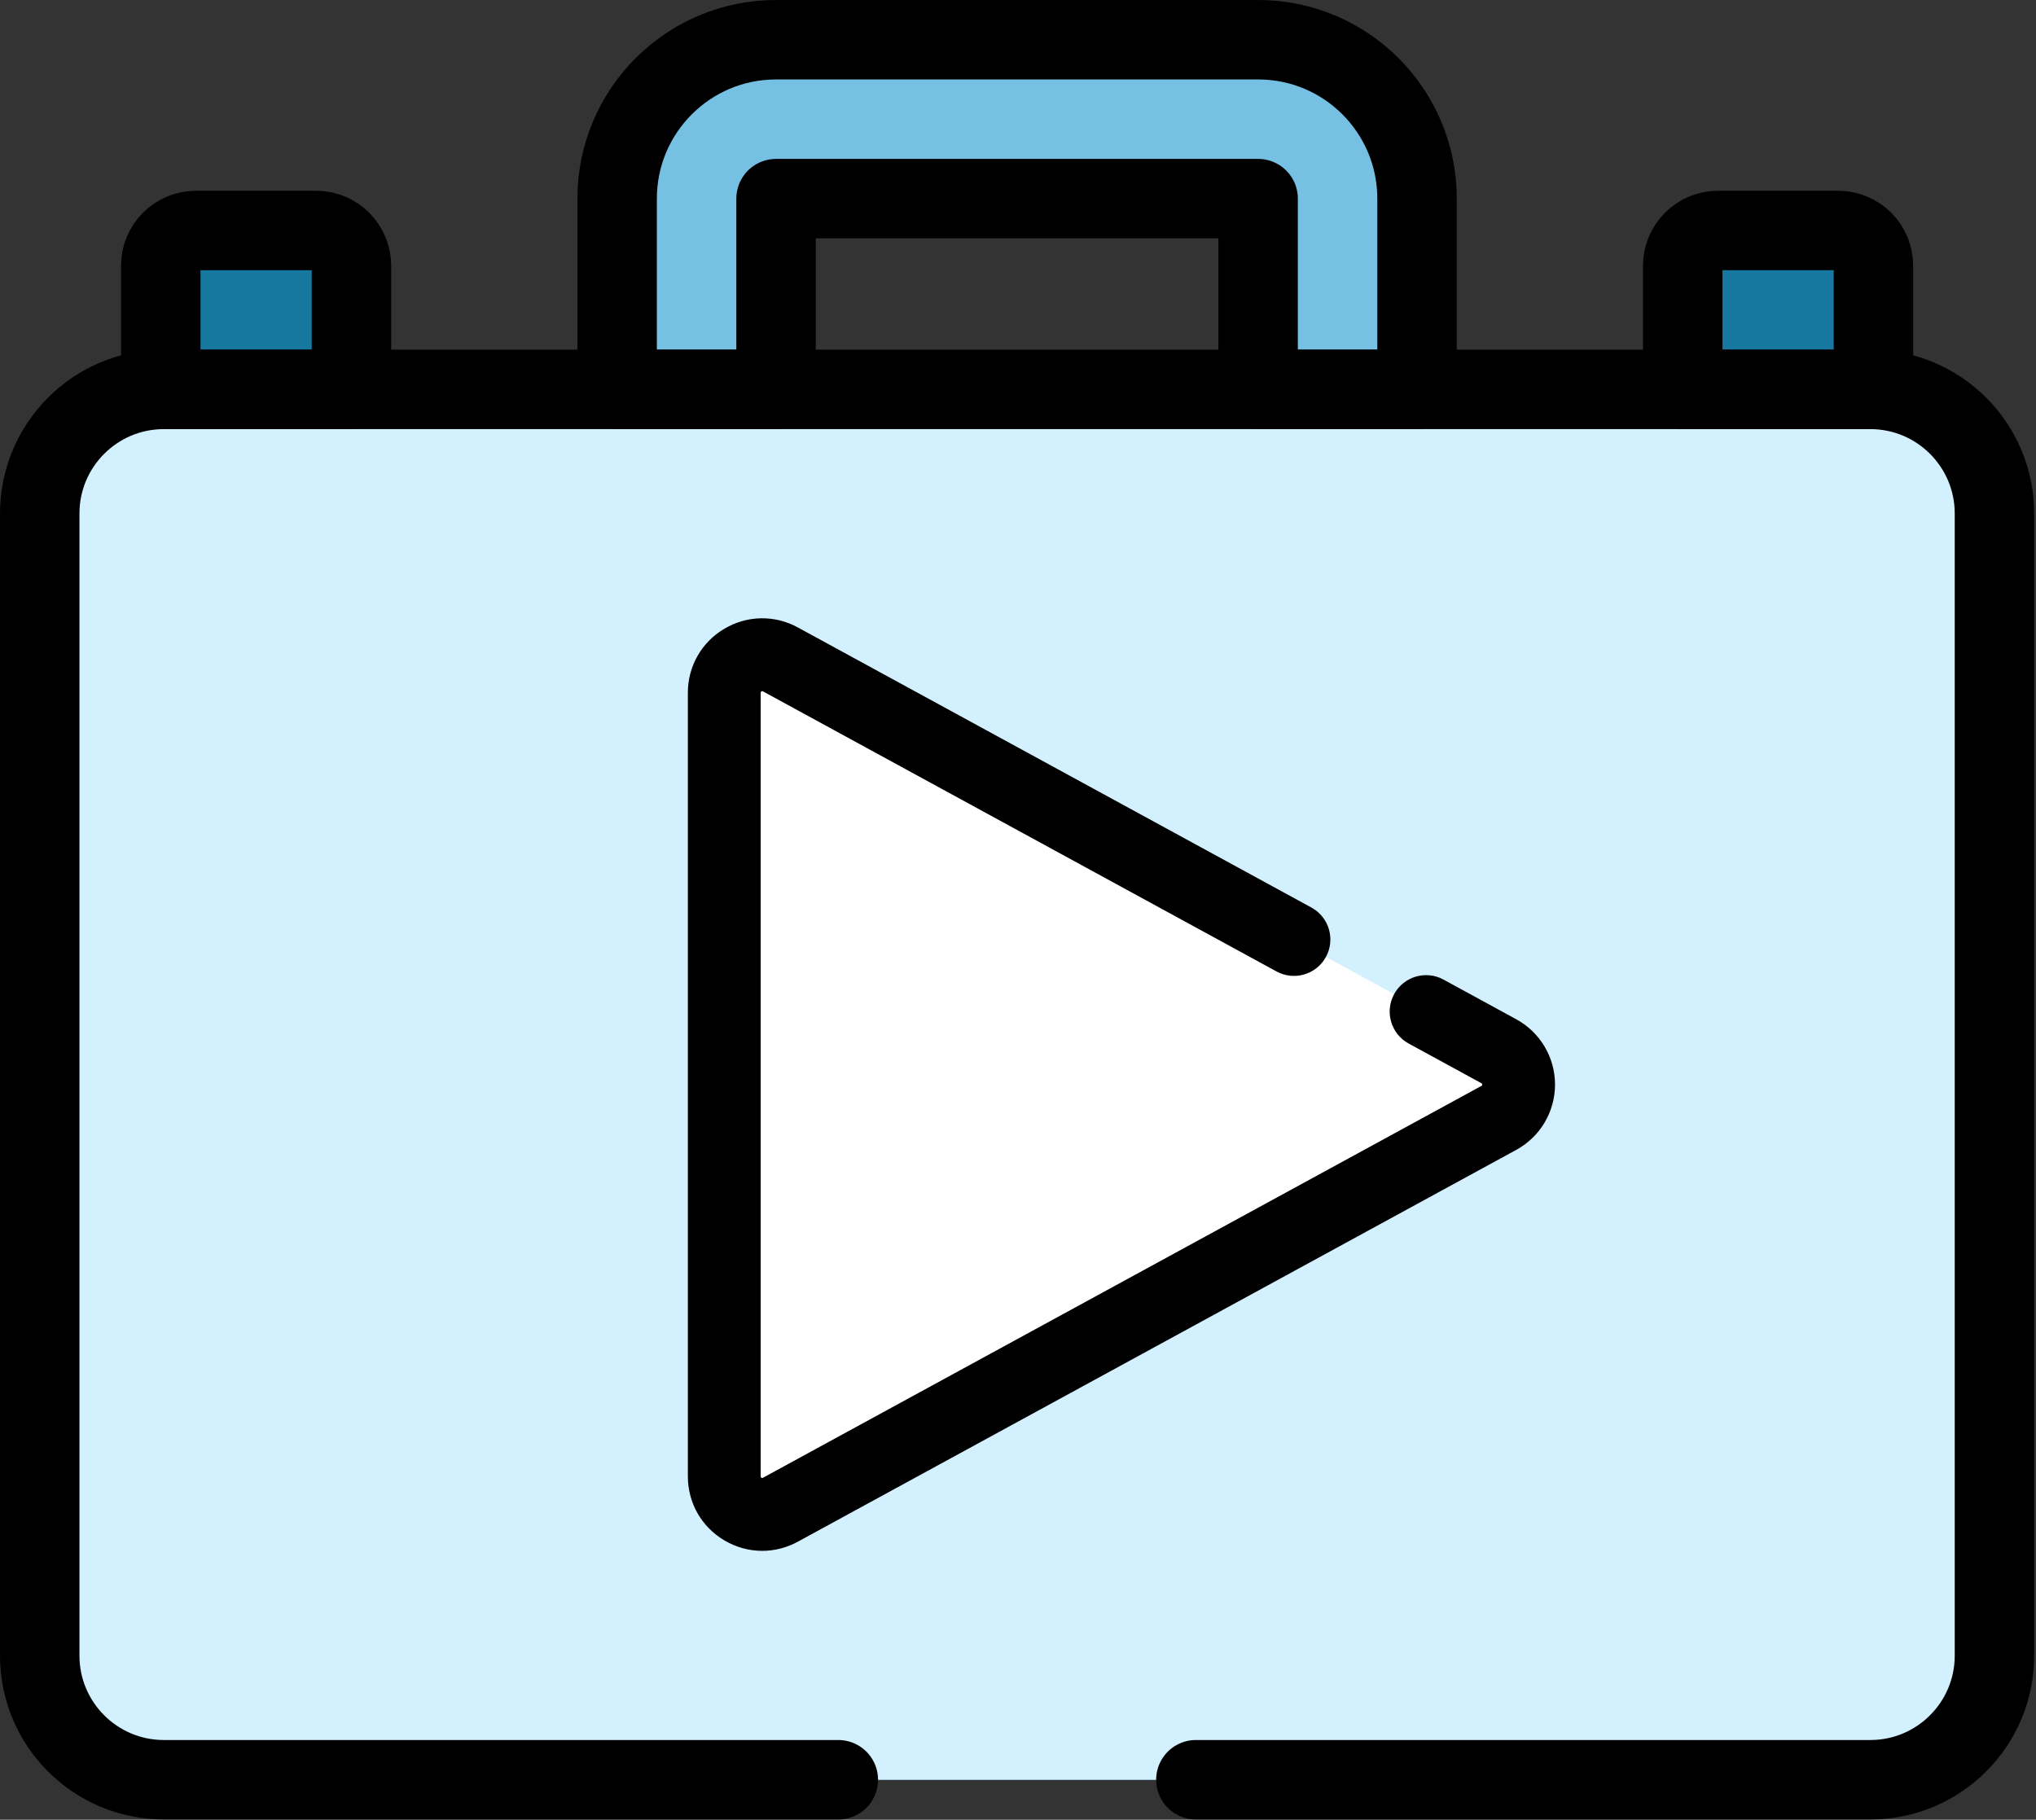
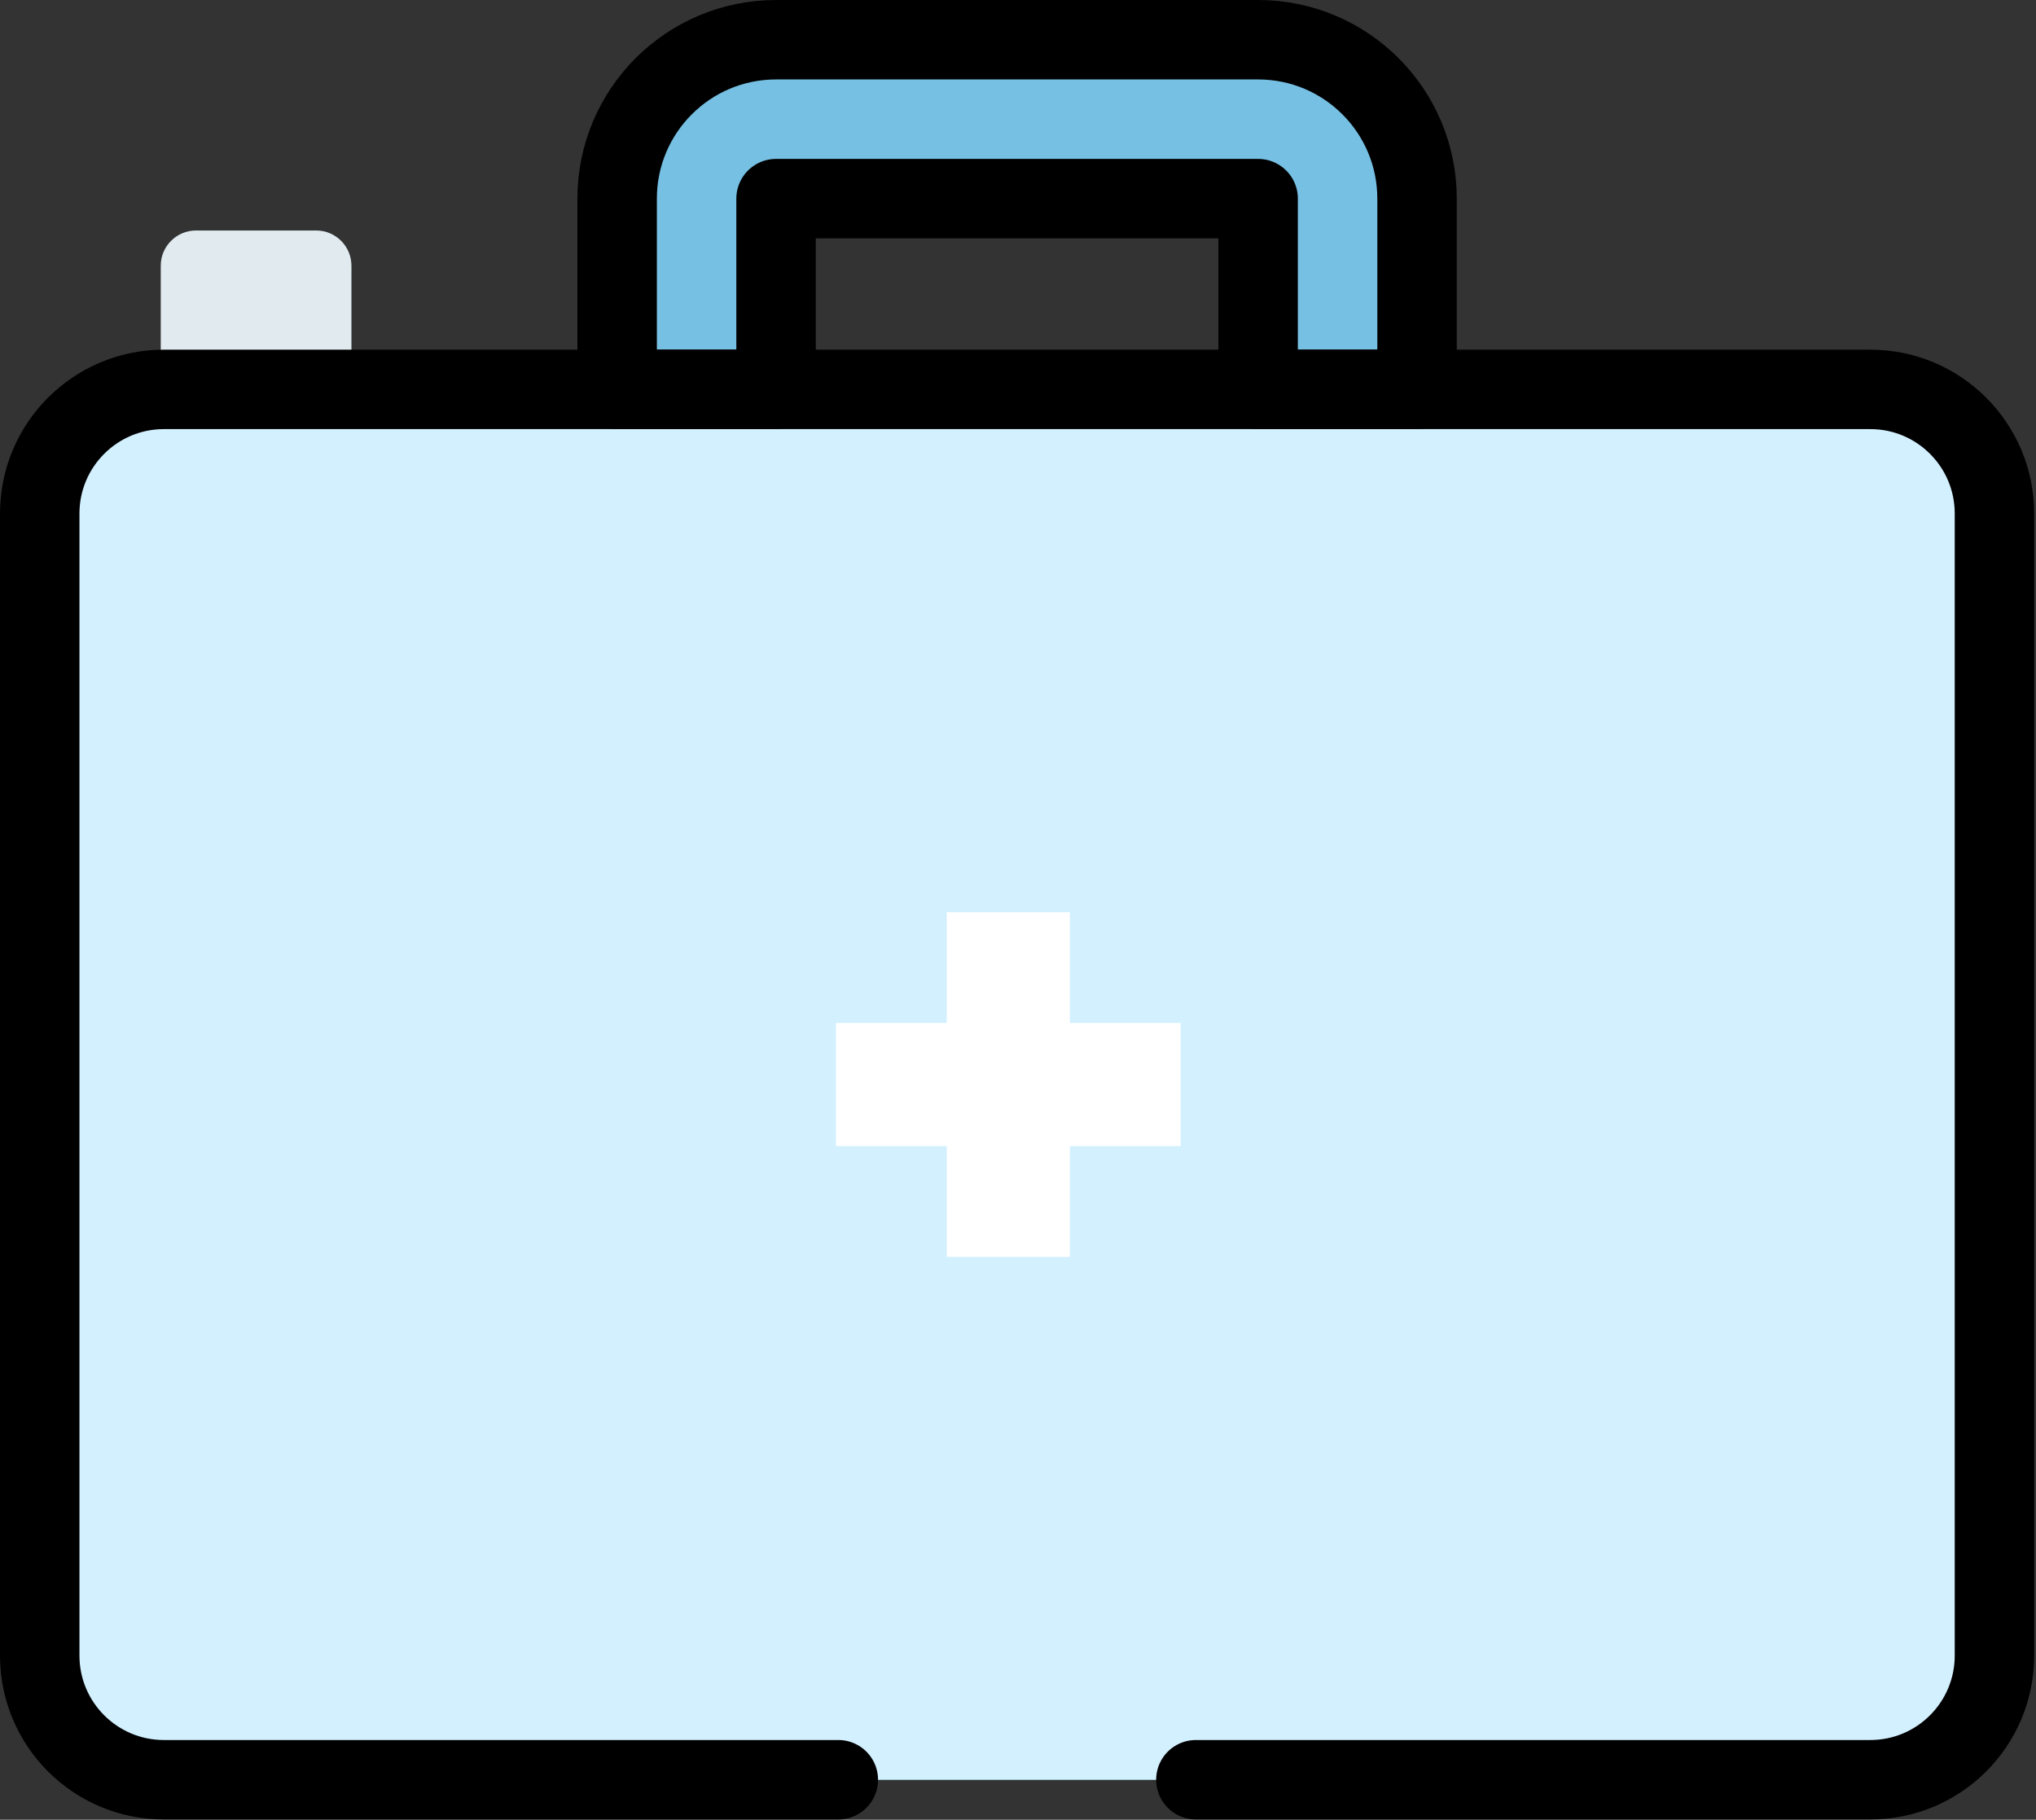
<svg xmlns="http://www.w3.org/2000/svg" xmlns:ns1="http://www.serif.com/" width="100%" height="100%" viewBox="0 0 358 320" xml:space="preserve" style="fill-rule:evenodd;clip-rule:evenodd;stroke-linecap:round;stroke-linejoin:round;stroke-miterlimit:10;">
  <rect x="0" y="0" width="358" height="320" fill="#333333" stroke="none" />
  <path id="path5544" d="M55.596,40.532l-21.129,-0c-3.426,-0 -6.202,2.777 -6.202,6.201l-0,21.743l33.532,-0l0,-21.743c0,-3.424 -2.776,-6.201 -6.201,-6.201" style="fill:#e0eaef;fill-rule:nonzero;" />
-   <path id="path5548" d="M302.086,40.532l21.129,-0c3.424,-0 6.201,2.777 6.201,6.201l0,21.743l-33.533,-0l0,-21.743c0,-3.424 2.777,-6.201 6.203,-6.201" style="fill:#e0eaef;fill-rule:nonzero;" />
  <path id="path5552" d="M249.166,68.476l-27.944,-0l0,-33.546l-84.763,-0l-0,33.546l-27.944,-0l0,-33.546c0,-15.433 12.511,-27.944 27.944,-27.944l84.763,-0c15.434,-0 27.944,12.511 27.944,27.944l0,33.546Z" style="fill:#fff;fill-rule:nonzero;" />
  <path id="path5556" d="M328.866,68.476l-300.051,-0c-12.056,-0 -21.829,9.772 -21.829,21.829l-0,200.837c-0,12.056 9.773,21.829 21.829,21.829l300.051,0c12.057,0 21.829,-9.773 21.829,-21.829l0,-200.837c0,-12.057 -9.772,-21.829 -21.829,-21.829" style="fill:#76c0e3;fill-rule:nonzero;" />
  <path id="path55561" ns1:id="path5556" d="M328.866,68.476l-300.051,-0c-12.056,-0 -21.829,9.772 -21.829,21.829l-0,200.837c-0,12.056 9.773,21.829 21.829,21.829l300.051,0c12.057,0 21.829,-9.773 21.829,-21.829l0,-200.837c0,-12.057 -9.772,-21.829 -21.829,-21.829" style="fill:#d3f0ff;fill-rule:nonzero;" />
  <path id="path5564" d="M207.598,179.9l-19.481,0l-0,-19.481l-21.646,0l-0,19.481l-19.482,0l0,21.646l19.482,0l-0,19.482l21.646,-0l-0,-19.482l19.481,0l0,-21.646Z" style="fill:#fff;fill-rule:nonzero;" />
  <path id="path5568" d="M249.166,68.476l-27.944,-0l0,-33.546l-84.763,-0l-0,33.546l-27.944,-0l0,-33.546c0,-15.433 12.511,-27.944 27.944,-27.944l84.763,-0c15.434,-0 27.944,12.511 27.944,27.944l0,33.546Z" style="fill:#76c0e3;fill-rule:nonzero;stroke:#000;stroke-width:13.97px;" />
-   <path id="path5572" d="M55.596,40.532l-21.129,-0c-3.426,-0 -6.202,2.777 -6.202,6.201l-0,21.743l33.532,-0l0,-21.743c0,-3.424 -2.776,-6.201 -6.201,-6.201Z" style="fill:#16779f;fill-rule:nonzero;stroke:#000;stroke-width:13.97px;" />
-   <path id="path5576" d="M302.086,40.532l21.129,-0c3.424,-0 6.201,2.777 6.201,6.201l0,21.743l-33.533,-0l0,-21.743c0,-3.424 2.777,-6.201 6.203,-6.201Z" style="fill:#16779f;fill-rule:nonzero;stroke:#000;stroke-width:13.97px;" />
-   <path d="M258.168,181.928l-116,-63.273c-6.677,-3.641 -14.816,1.191 -14.816,8.796l-0,126.546c-0,7.605 8.14,12.437 14.816,8.796l116,-63.274c6.962,-3.797 6.962,-13.794 0,-17.591Z" style="fill:#fff;fill-rule:nonzero;" />
-   <path d="M266.149,180.082l-12.785,-6.974c-2.639,-1.44 -5.945,-0.467 -7.384,2.172c-1.44,2.639 -0.467,5.945 2.172,7.385l12.785,6.974c0.533,0.29 0.645,0.75 0.645,1.085c-0,0.336 -0.112,0.795 -0.645,1.086l-126.314,68.899c-0.511,0.278 -0.947,0.141 -1.223,-0.023c-0.276,-0.164 -0.606,-0.481 -0.606,-1.063l0,-137.798c0,-0.582 0.33,-0.899 0.606,-1.063c0.276,-0.164 0.713,-0.301 1.223,-0.023l90.295,49.253c2.641,1.439 5.945,0.466 7.385,-2.172c1.439,-2.639 0.467,-5.945 -2.173,-7.385l-90.295,-49.252c-3.794,-2.07 -8.277,-1.988 -11.992,0.218c-3.716,2.206 -5.934,6.103 -5.934,10.424l-0,137.797c-0,4.322 2.218,8.218 5.934,10.424c1.923,1.142 4.051,1.714 6.184,1.714c1.987,0 3.979,-0.497 5.808,-1.496l126.314,-68.899c3.898,-2.125 6.318,-6.203 6.318,-10.641c0,-4.439 -2.42,-8.516 -6.318,-10.642Z" style="fill-rule:nonzero;stroke:#000;stroke-width:1.92px;stroke-linecap:butt;stroke-miterlimit:2;" />
  <path id="path5588" d="M210.277,312.971l118.589,0c12.057,0 21.829,-9.772 21.829,-21.829l0,-200.837c0,-12.056 -9.772,-21.829 -21.829,-21.829l-300.051,-0c-12.056,-0 -21.829,9.773 -21.829,21.829l-0,200.837c-0,12.057 9.773,21.829 21.829,21.829l118.589,0" style="fill:none;fill-rule:nonzero;stroke:#000;stroke-width:13.97px;" />
</svg>